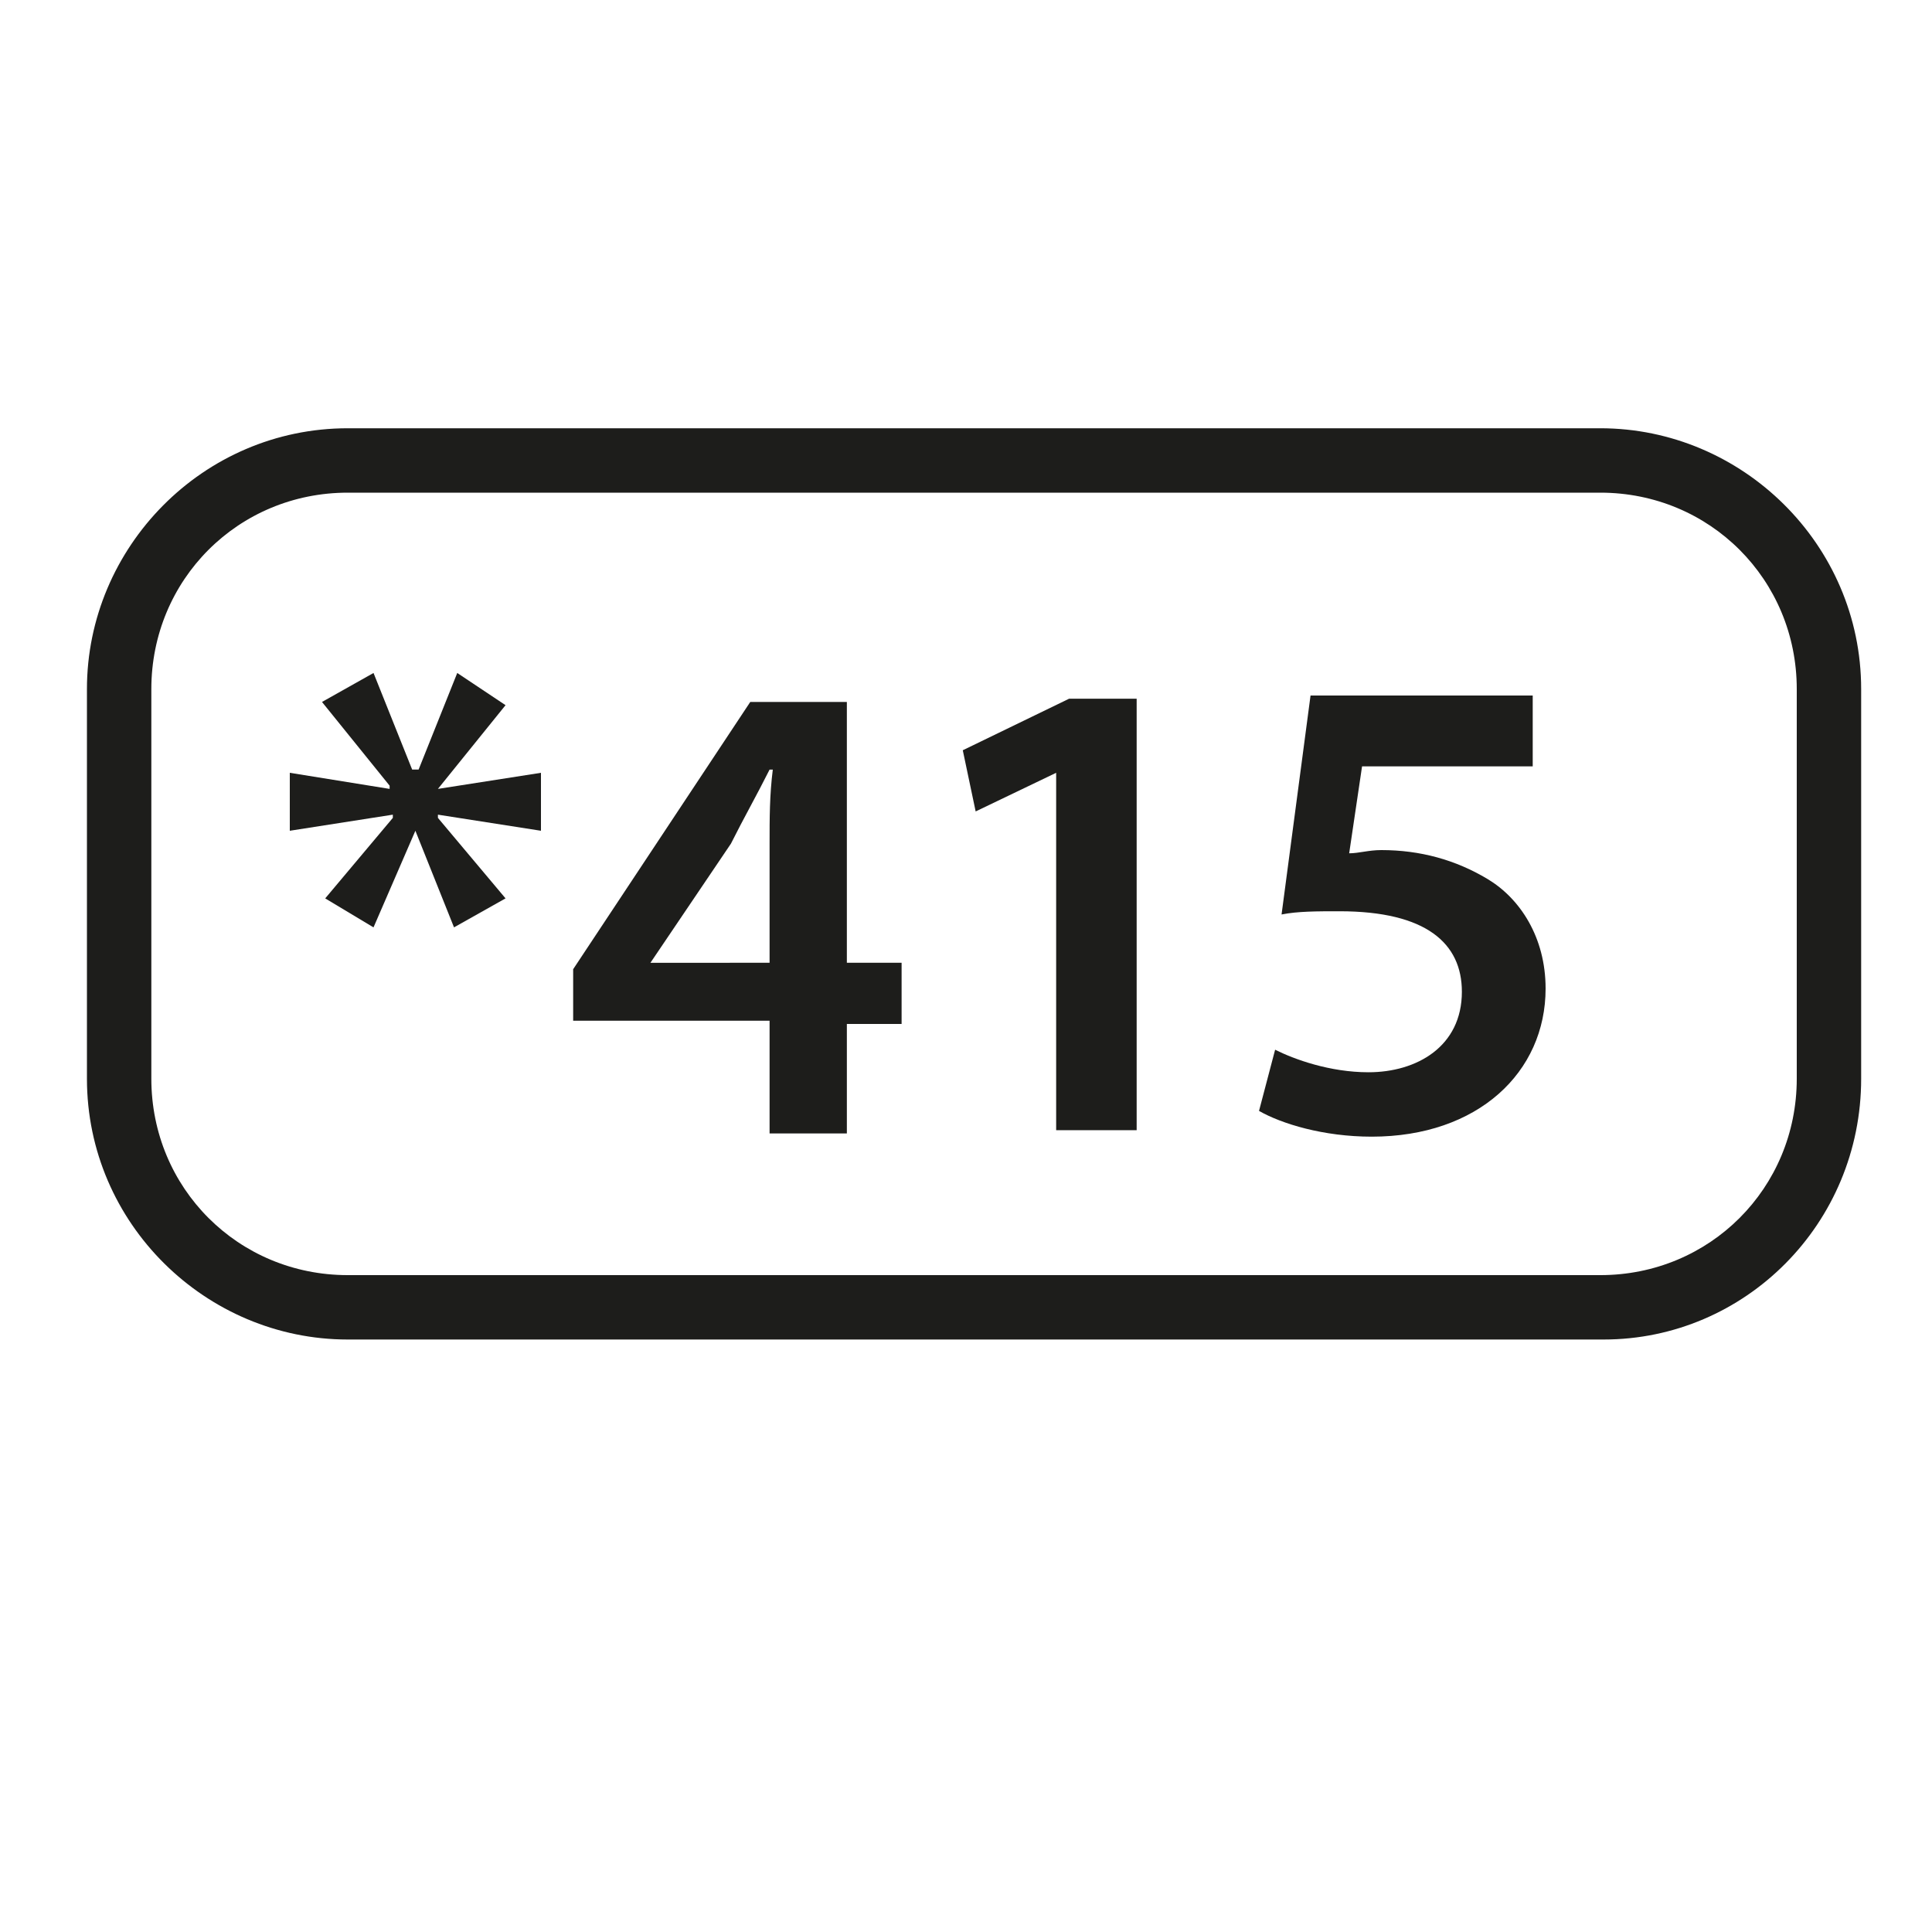
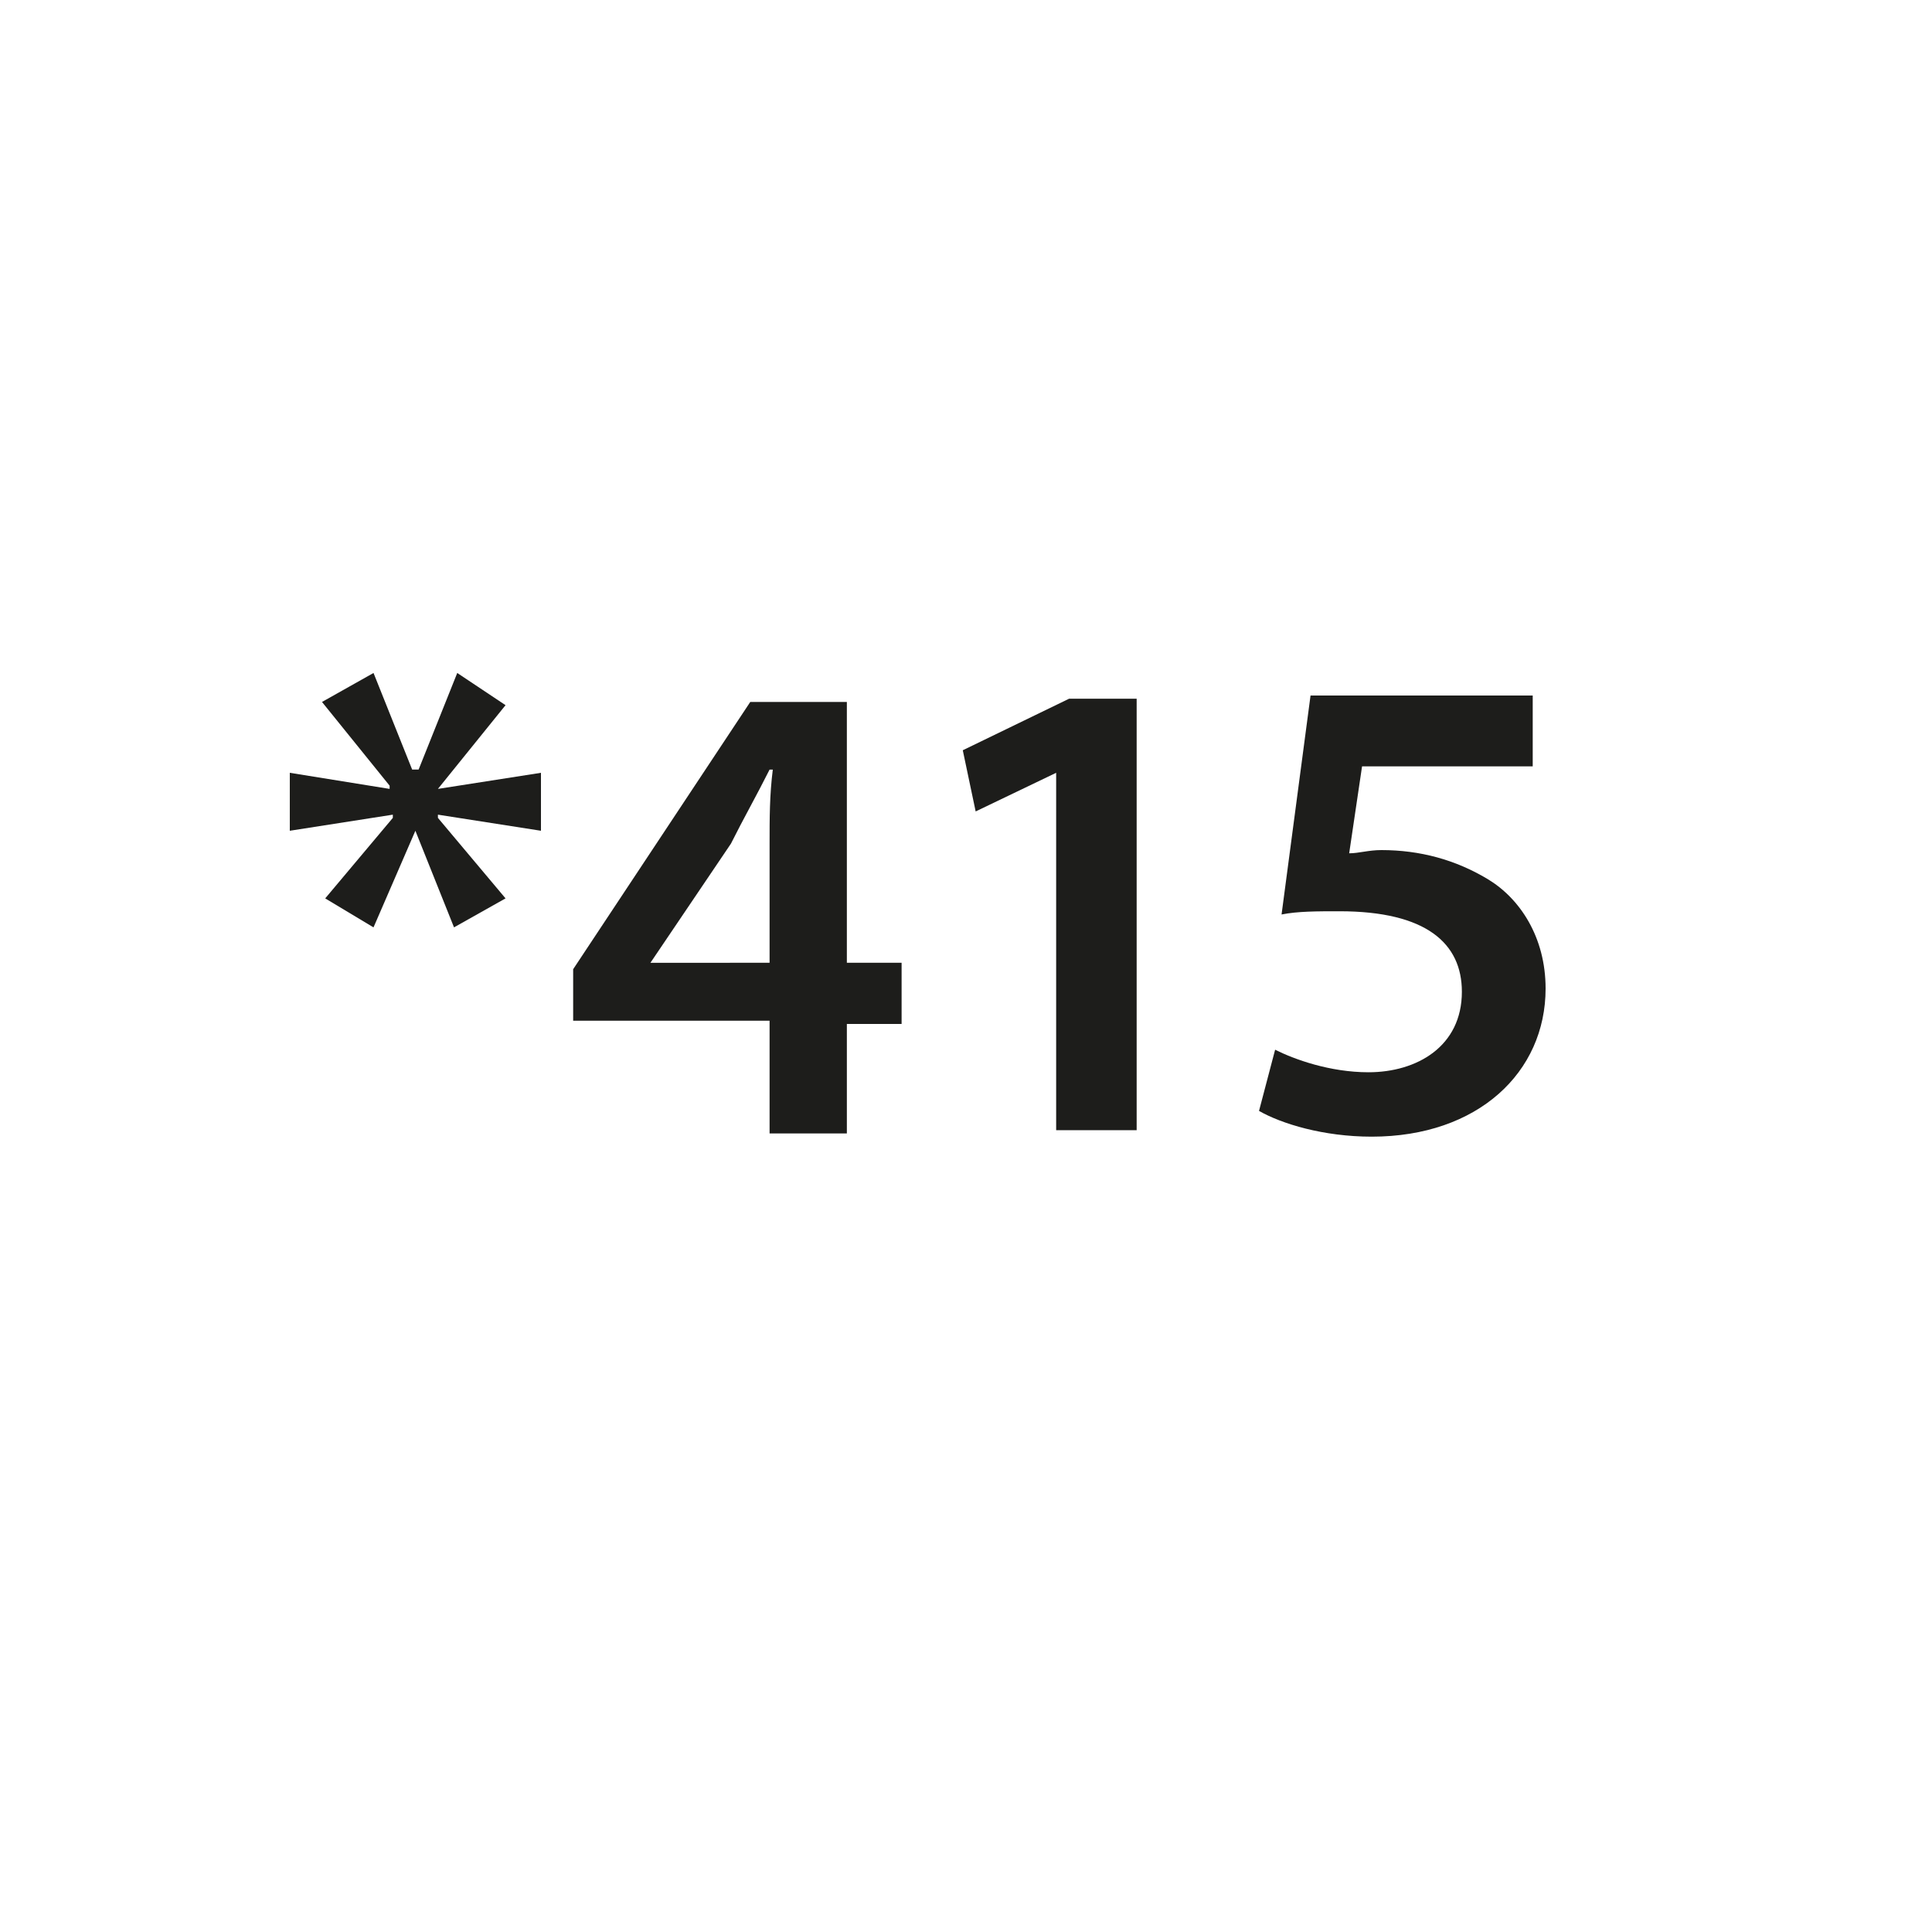
<svg xmlns="http://www.w3.org/2000/svg" id="Capa_1" x="0px" y="0px" viewBox="0 0 60 60" style="enable-background:new 0 0 60 60;" xml:space="preserve">
  <style type="text/css"> .st0{fill:#1D1D1B;} </style>
  <g>
    <g>
      <g>
        <path class="st0" d="M15.7,21.9l-2.1,2.6v0l3.2-0.5v1.8l-3.2-0.5v0.1l2.1,2.5l-1.6,0.9l-1.2-3l0,0l-1.3,3l-1.5-0.9l2.1-2.5v-0.1 l-3.2,0.5V24l3.1,0.5l0-0.1l-2.1-2.6l1.6-0.9l1.2,3H13l1.2-3L15.7,21.9z" />
      </g>
      <g>
        <path class="st0" d="M23.9,35.1v-3.4h-6.1v-1.6l5.5-8.3h3v8.1H28v1.9h-1.7v3.4H23.9z M23.9,29.8v-3.6c0-0.8,0-1.5,0.1-2.3h-0.1 c-0.4,0.8-0.8,1.5-1.2,2.3l-2.5,3.7l0,0H23.9z" />
      </g>
      <g>
        <path class="st0" d="M32.8,24L32.8,24l-2.5,1.2l-0.4-1.9l3.3-1.6h2.1v13.4h-2.5V24z" />
      </g>
      <g>
        <path class="st0" d="M47.4,23.8h-5.1l-0.4,2.7c0.3,0,0.6-0.1,1-0.1c1.2,0,2.3,0.3,3.3,0.9c1,0.6,1.8,1.8,1.8,3.4 c0,2.6-2.1,4.6-5.4,4.6c-1.5,0-2.8-0.4-3.5-0.8l0.5-1.9c0.6,0.3,1.7,0.7,2.9,0.7c1.5,0,2.9-0.8,2.9-2.5c0-1.5-1.1-2.5-3.8-2.5 c-0.7,0-1.3,0-1.8,0.1l0.9-6.8h6.9V23.8z" />
      </g>
    </g>
    <g>
      <g>
-         <path class="st0" d="M49.8,41.6H10.8c-4.4,0-8.1-3.6-8.1-8.1V21.4c0-4.4,3.6-8.1,8.1-8.1h38.9c4.4,0,8.1,3.6,8.1,8.1v12.1 C57.8,38,54.2,41.6,49.8,41.6z M10.8,15.3c-3.4,0-6.1,2.7-6.1,6.1v12.1c0,3.4,2.7,6.1,6.1,6.1h38.9c3.4,0,6.1-2.7,6.1-6.1V21.4 c0-3.4-2.7-6.1-6.1-6.1H10.8z" />
-       </g>
+         </g>
    </g>
  </g>
</svg>